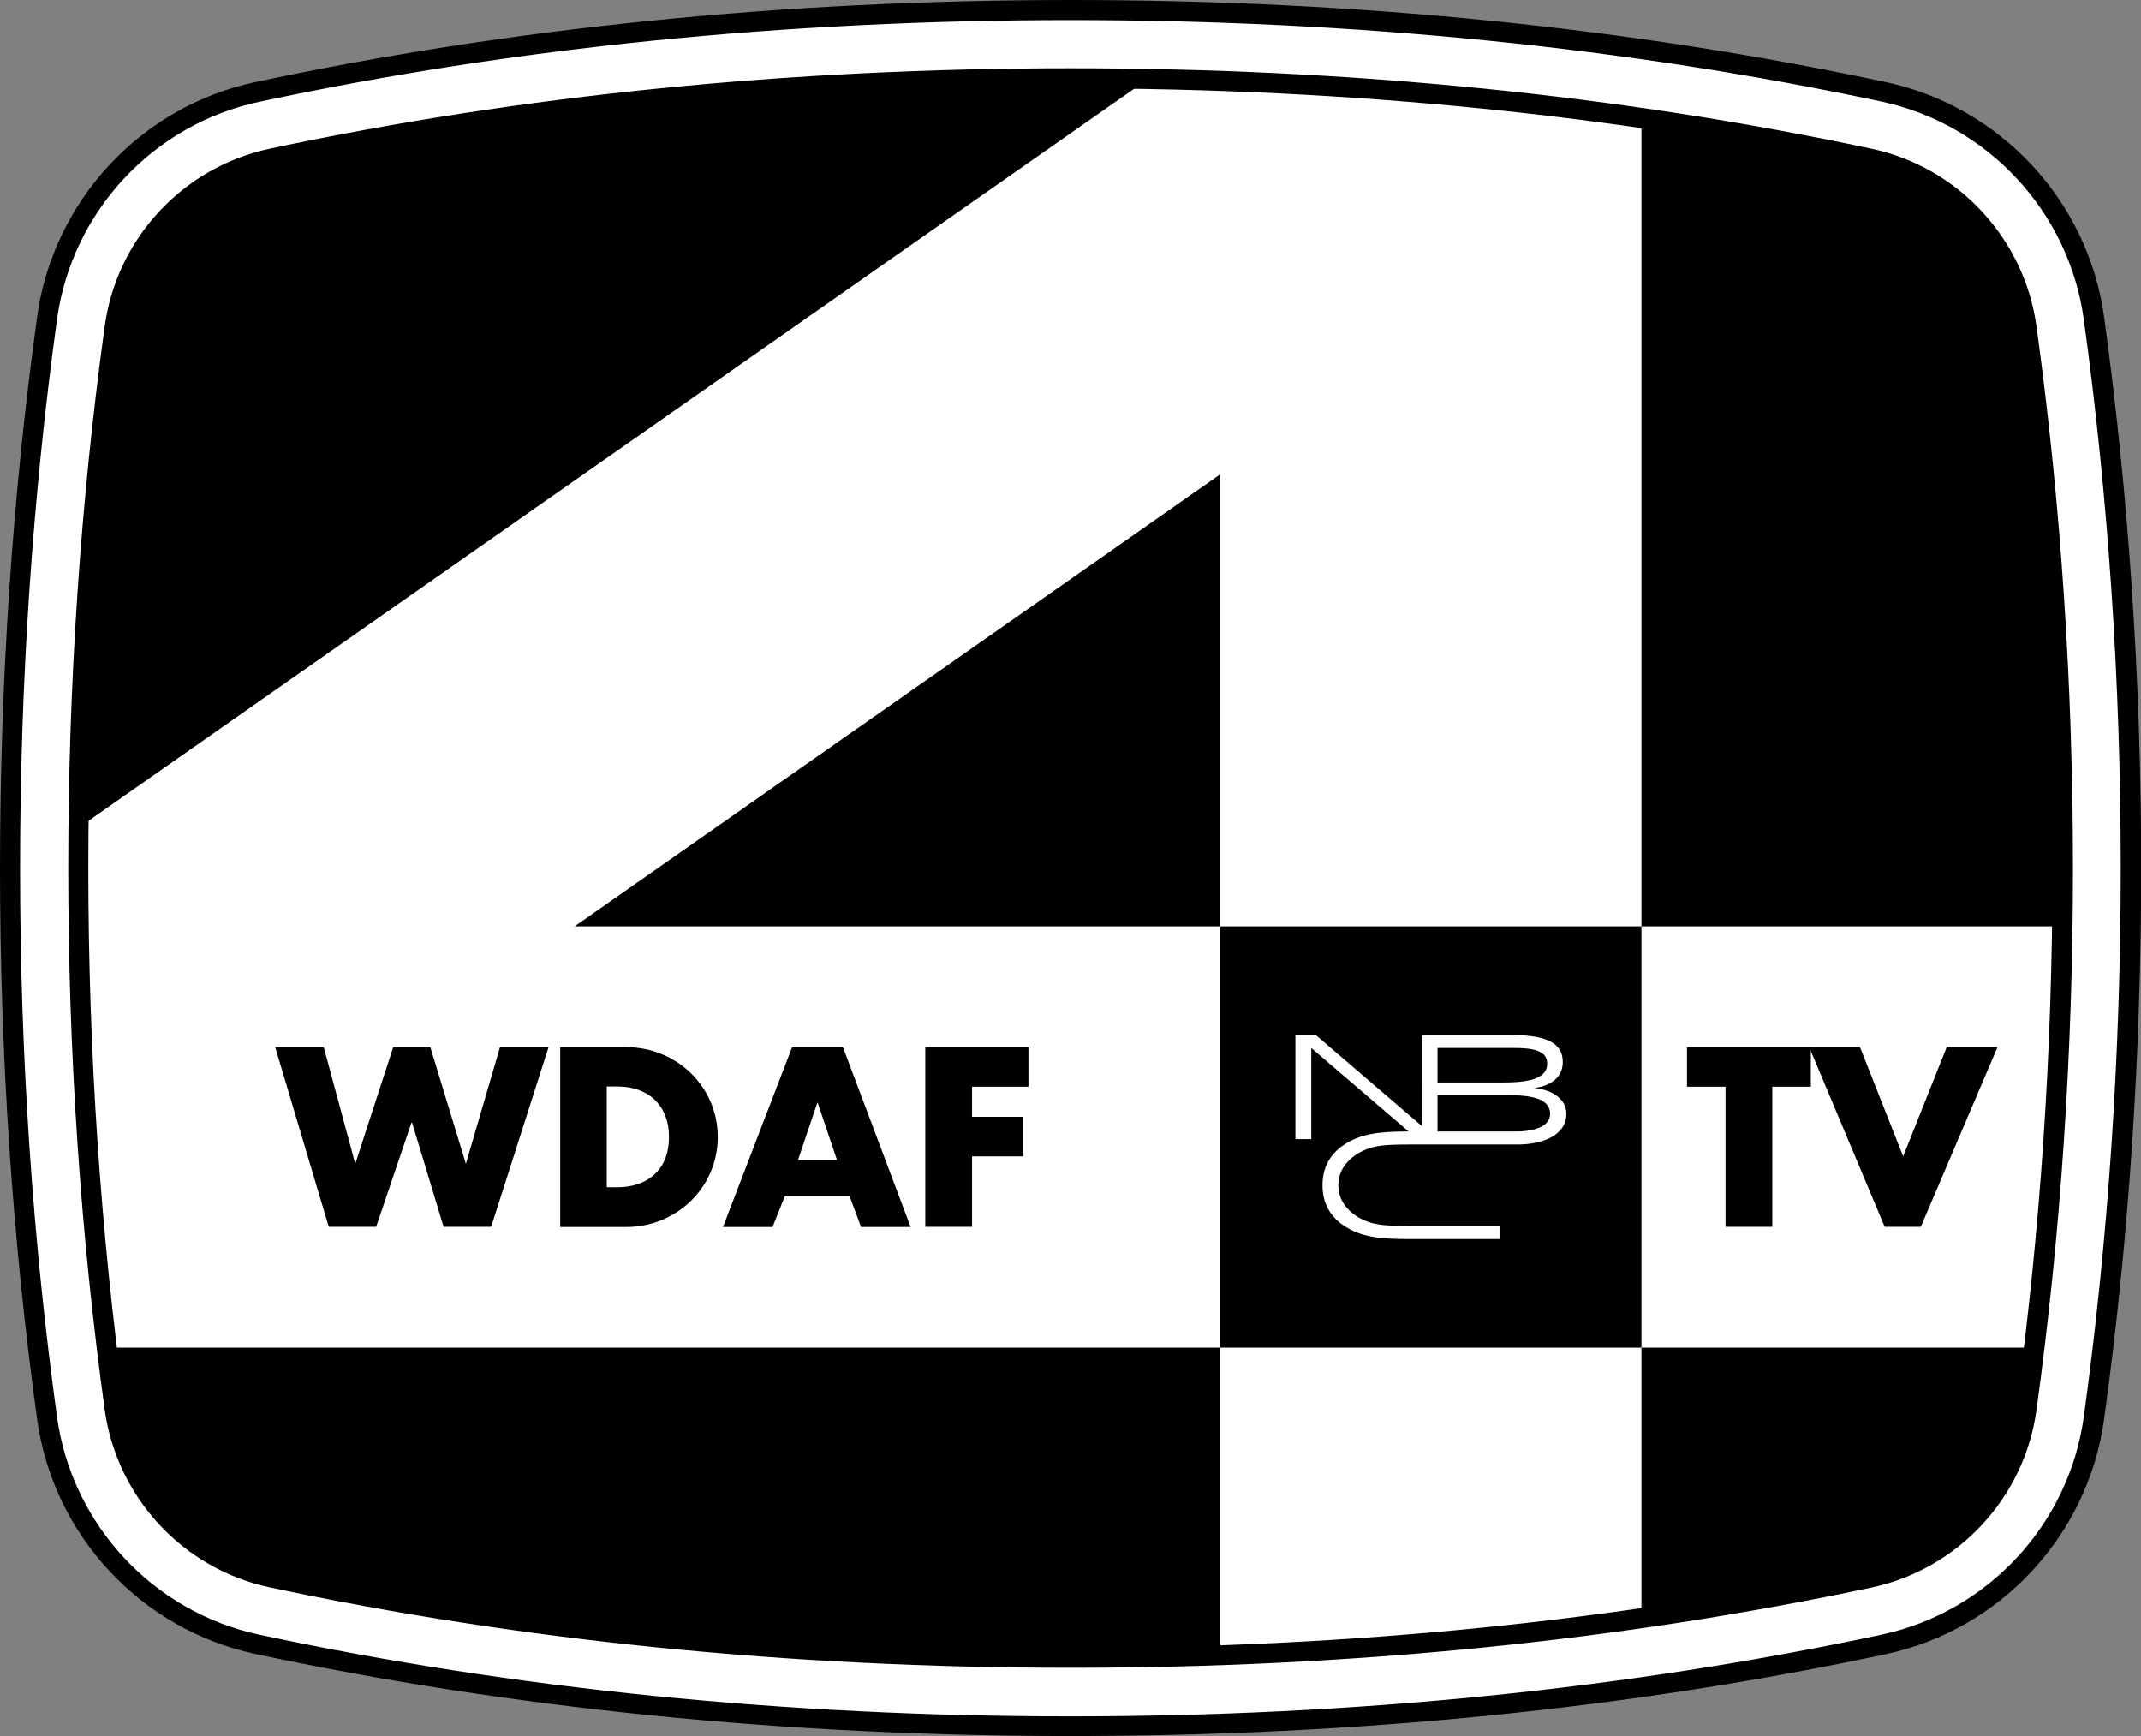
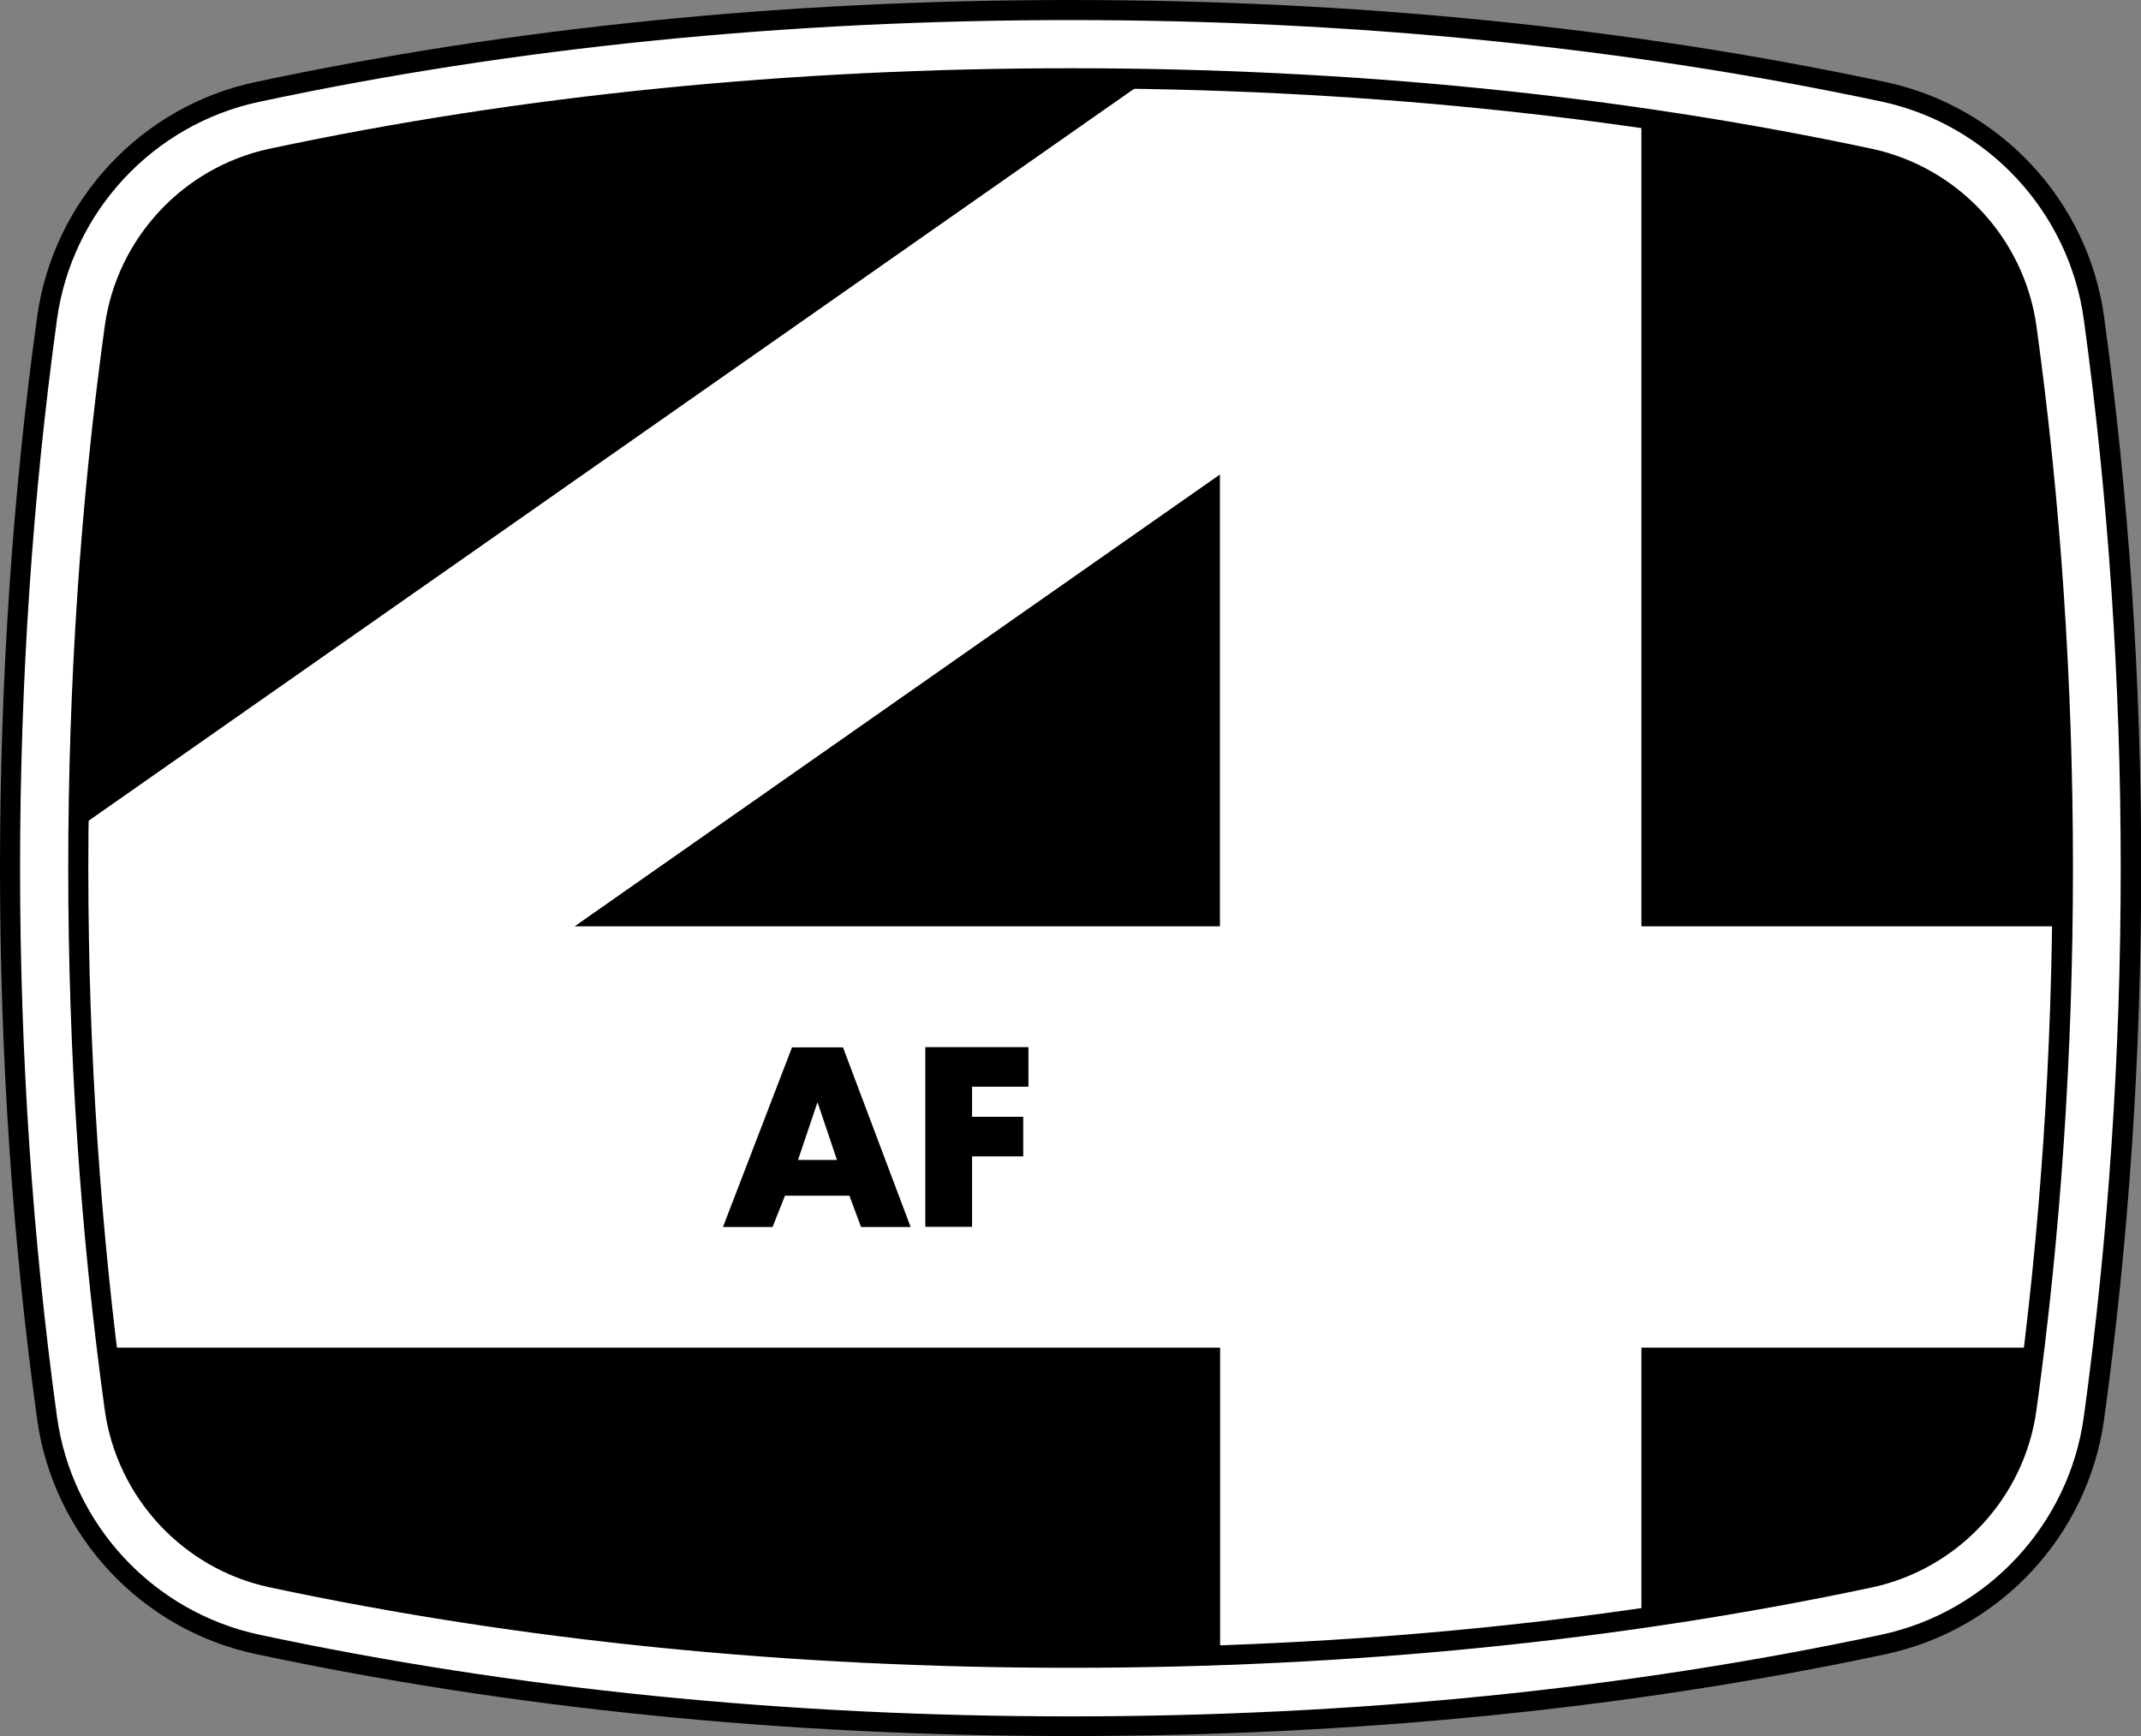
<svg xmlns="http://www.w3.org/2000/svg" version="1.1" id="svg38" x="0px" y="0px" viewBox="0 0 1066.7 864.9" style="enable-background:new 0 0 1066.7 864.9;" xml:space="preserve">
  <rect x="0" y="0" width="1066.7" height="864.9" fill="#808080" stroke="none" />
  <style type="text/css">
	.st0{fill:#FFFFFF;}
</style>
  <path d="M533.4,842.9c-140.8,0-276-13.6-401.6-40.4c-48-10.2-84.7-49.8-91.4-98.4C28.2,616.1,22,524.7,22,432.5  c0-92.2,6.2-183.7,18.3-271.7c6.7-48.6,43.5-88.1,91.4-98.4C257.4,35.6,392.5,22,533.4,22c140.8,0,276,13.6,401.6,40.4  c48,10.2,84.7,49.8,91.4,98.4c12.2,88.1,18.3,179.5,18.3,271.7c0,92.2-6.2,183.7-18.3,271.7c-6.7,48.6-43.5,88.1-91.4,98.4  C809.3,829.3,674.2,842.9,533.4,842.9z" />
  <path class="st0" d="M1044.5,461.5H817.8V41.6C746,31.4,671.7,25.1,595.5,22.9L22,424.4c0,2.7,0,5.3,0,8c0,80.9,4.7,161.1,14.1,239  h571.8v170.2c71.9-2.5,142-8.6,209.9-18.3V671.4h212.8C1038.9,602.9,1043.5,532.5,1044.5,461.5z M607.9,461.5H286.3l321.5-225.1  V461.5z" />
-   <rect x="607.9" y="461.5" width="209.9" height="209.9" />
  <path class="st0" d="M763.8,542c2.9,0,14.8-2,14.8-12.9c0-10.8-10.5-13.5-27.1-13.5h-43.1V561l-52.9-45.4h-2.2h-7.9v51.9h7.9v-45.4  l48.5,41.6c-14.8,0-23.8,1.1-32.3,6.7c-7,4.7-10.6,11.4-10.6,20.1s3.6,15.4,10.6,20.1c8.4,5.6,17.5,6.7,32.3,6.7h45.7v-6.5h-45.7  c-14.2,0-19-0.9-25.2-4.4c-6.9-4.4-9.8-9.8-9.8-15.9s2.9-11.5,9.8-15.9c6.3-3.6,11-4.4,25.2-4.4h54.2c12.7,0,24.4-4.7,24.4-15.3  C780.3,544.3,766.9,542,763.8,542z M716.2,539.1v-17h38.4c9.1,0,15.7,1.3,16.2,7c0.9,9.7-13.1,10.2-22.8,10.2h-31.8V539.1z   M755.9,563.7h-39.7v-18.1h32.9c8.9,0,23.2,0,23.2,9.3C772.3,562.7,760.5,563.7,755.9,563.7z" />
  <g>
-     <path d="M176.9,579.5h0.2l18.8-57.8h18.5l17.6,57.8h0.2l16.9-57.8h24.2l-28.6,89.5h-23.7l-15.7-51.9H205l-17.6,51.9h-23.6   l-26.7-89.5h24.2L176.9,579.5z" />
-     <path d="M279.1,521.7h33c24.9,0,45.5,19.6,45.5,44.8c0,25.2-20.7,44.8-45.5,44.8h-33V521.7z M302.3,591.5h5.2   c13.9,0,25.8-7.6,25.8-25.1c0-16-10.6-25.1-25.5-25.1h-5.5V591.5z" />
-     <path d="M391.1,595.7l-6.2,15.6h-24.7l34.4-89.5h25.4l33.7,89.5H429l-5.8-15.6H391.1z M407.4,549.4h-0.2l-9.6,28.5h19.4   L407.4,549.4z" />
+     <path d="M391.1,595.7l-6.2,15.6h-24.7l34.4-89.5h25.4l33.7,89.5H429l-5.8-15.6H391.1z M407.4,549.4h-0.2l-9.6,28.5h19.4   L407.4,549.4" />
    <path d="M484.3,541.4v15h25.5v19.7h-25.5v35.1h-23.3v-89.5h51.4v19.7H484.3z" />
  </g>
  <g>
-     <path d="M883,611.2h-23.3v-69.8h-19.2v-19.7h61.7v19.7H883V611.2z" />
-     <path d="M948.2,576.1l21.7-54.4h25.3L957,611.2h-18l-37.6-89.5h25.3L948.2,576.1z" />
-   </g>
+     </g>
  <g>
    <path class="st0" d="M1043.3,158.4c-7.7-55.7-49.8-100.9-104.7-112.7C811.7,18.7,675.4,5,533.4,5S255,18.7,128.2,45.8   c-55,11.7-97.1,57-104.7,112.7C11.2,247.3,5,339.5,5,432.5s6.2,185.2,18.5,274c7.7,55.7,49.8,100.9,104.7,112.7   c126.8,27,263.1,40.8,405.1,40.8c142,0,278.3-13.7,405.2-40.8c55-11.7,97.1-57,104.7-112.7c12.3-88.8,18.5-181,18.5-274   S1055.5,247.3,1043.3,158.4z M1009.6,701.9c-5.7,41.7-37,75.3-78.2,84.1c-120.1,25.6-255.2,40-398.1,40s-277.9-14.4-398.1-40   c-41.1-8.8-72.4-42.4-78.2-84.1C45.3,616.2,39,525.8,39,432.5s6.3-183.7,18.2-269.4c5.7-41.7,37-75.3,78.2-84.1   c120.1-25.6,255.2-40,398.1-40s277.9,14.4,398.1,40c41.1,8.8,72.4,42.4,78.2,84.1c11.8,85.7,18.2,176.1,18.2,269.4   S1021.4,616.2,1009.6,701.9z" />
    <path d="M533.4,864.9c-142.4,0-279-13.8-406.2-40.9c-57-12.2-100.7-59.1-108.7-116.9C6.2,618.1,0,525.7,0,432.5   s6.2-185.7,18.5-274.7C26.5,100,70.2,53,127.2,40.9C254.3,13.8,391,0,533.4,0s279,13.8,406.2,40.9c57,12.2,100.7,59.1,108.7,116.9   c12.3,89.1,18.5,181.5,18.5,274.7c0,93.2-6.2,185.7-18.5,274.7c-8,57.7-51.6,104.7-108.7,116.9   C812.4,851.2,675.7,864.9,533.4,864.9z M533.4,10c-141.7,0-277.6,13.7-404.1,40.7C76.3,61.9,35.8,105.5,28.4,159.1   C16.2,247.7,10,339.7,10,432.5c0,92.8,6.2,184.8,18.4,273.4c7.4,53.6,47.9,97.2,100.8,108.5c126.5,27,262.4,40.7,404.1,40.7   c141.7,0,277.6-13.7,404.1-40.7c52.9-11.3,93.4-54.9,100.8-108.5c12.2-88.6,18.4-180.6,18.4-273.4s-6.2-184.8-18.4-273.4   c-7.4-53.6-47.9-97.2-100.8-108.5C811,23.7,675.1,10,533.4,10z M533.4,830.9c-140,0-274.3-13.5-399.1-40.1   c-43.1-9.2-76-44.7-82.1-88.3C40.1,615,34,524.2,34,432.5c0-91.7,6.1-182.6,18.2-270.1c6-43.6,39-79.1,82.1-88.3   C259.1,47.5,393.4,34,533.4,34c140,0,274.3,13.5,399.1,40.1c43.1,9.2,76,44.7,82.1,88.3c12.1,87.5,18.2,178.4,18.2,270.1   c0,91.7-6.1,182.6-18.2,270.1l-5-0.7l5,0.7c-6,43.6-39,79.1-82.1,88.3C807.6,817.4,673.4,830.9,533.4,830.9z M533.4,44   c-139.3,0-272.9,13.4-397,39.9c-39,8.3-68.8,40.4-74.2,79.9C50.1,250.8,44,341.2,44,432.5s6.1,181.6,18.1,268.7   c5.4,39.5,35.3,71.5,74.2,79.9c124.1,26.5,257.7,39.9,397,39.9s272.9-13.4,397-39.9c39-8.3,68.8-40.4,74.2-79.9   c12-87.1,18.1-177.5,18.1-268.7s-6.1-181.6-18.1-268.7c-5.4-39.5-35.3-71.5-74.2-79.9C806.2,57.4,672.7,44,533.4,44z" />
  </g>
</svg>